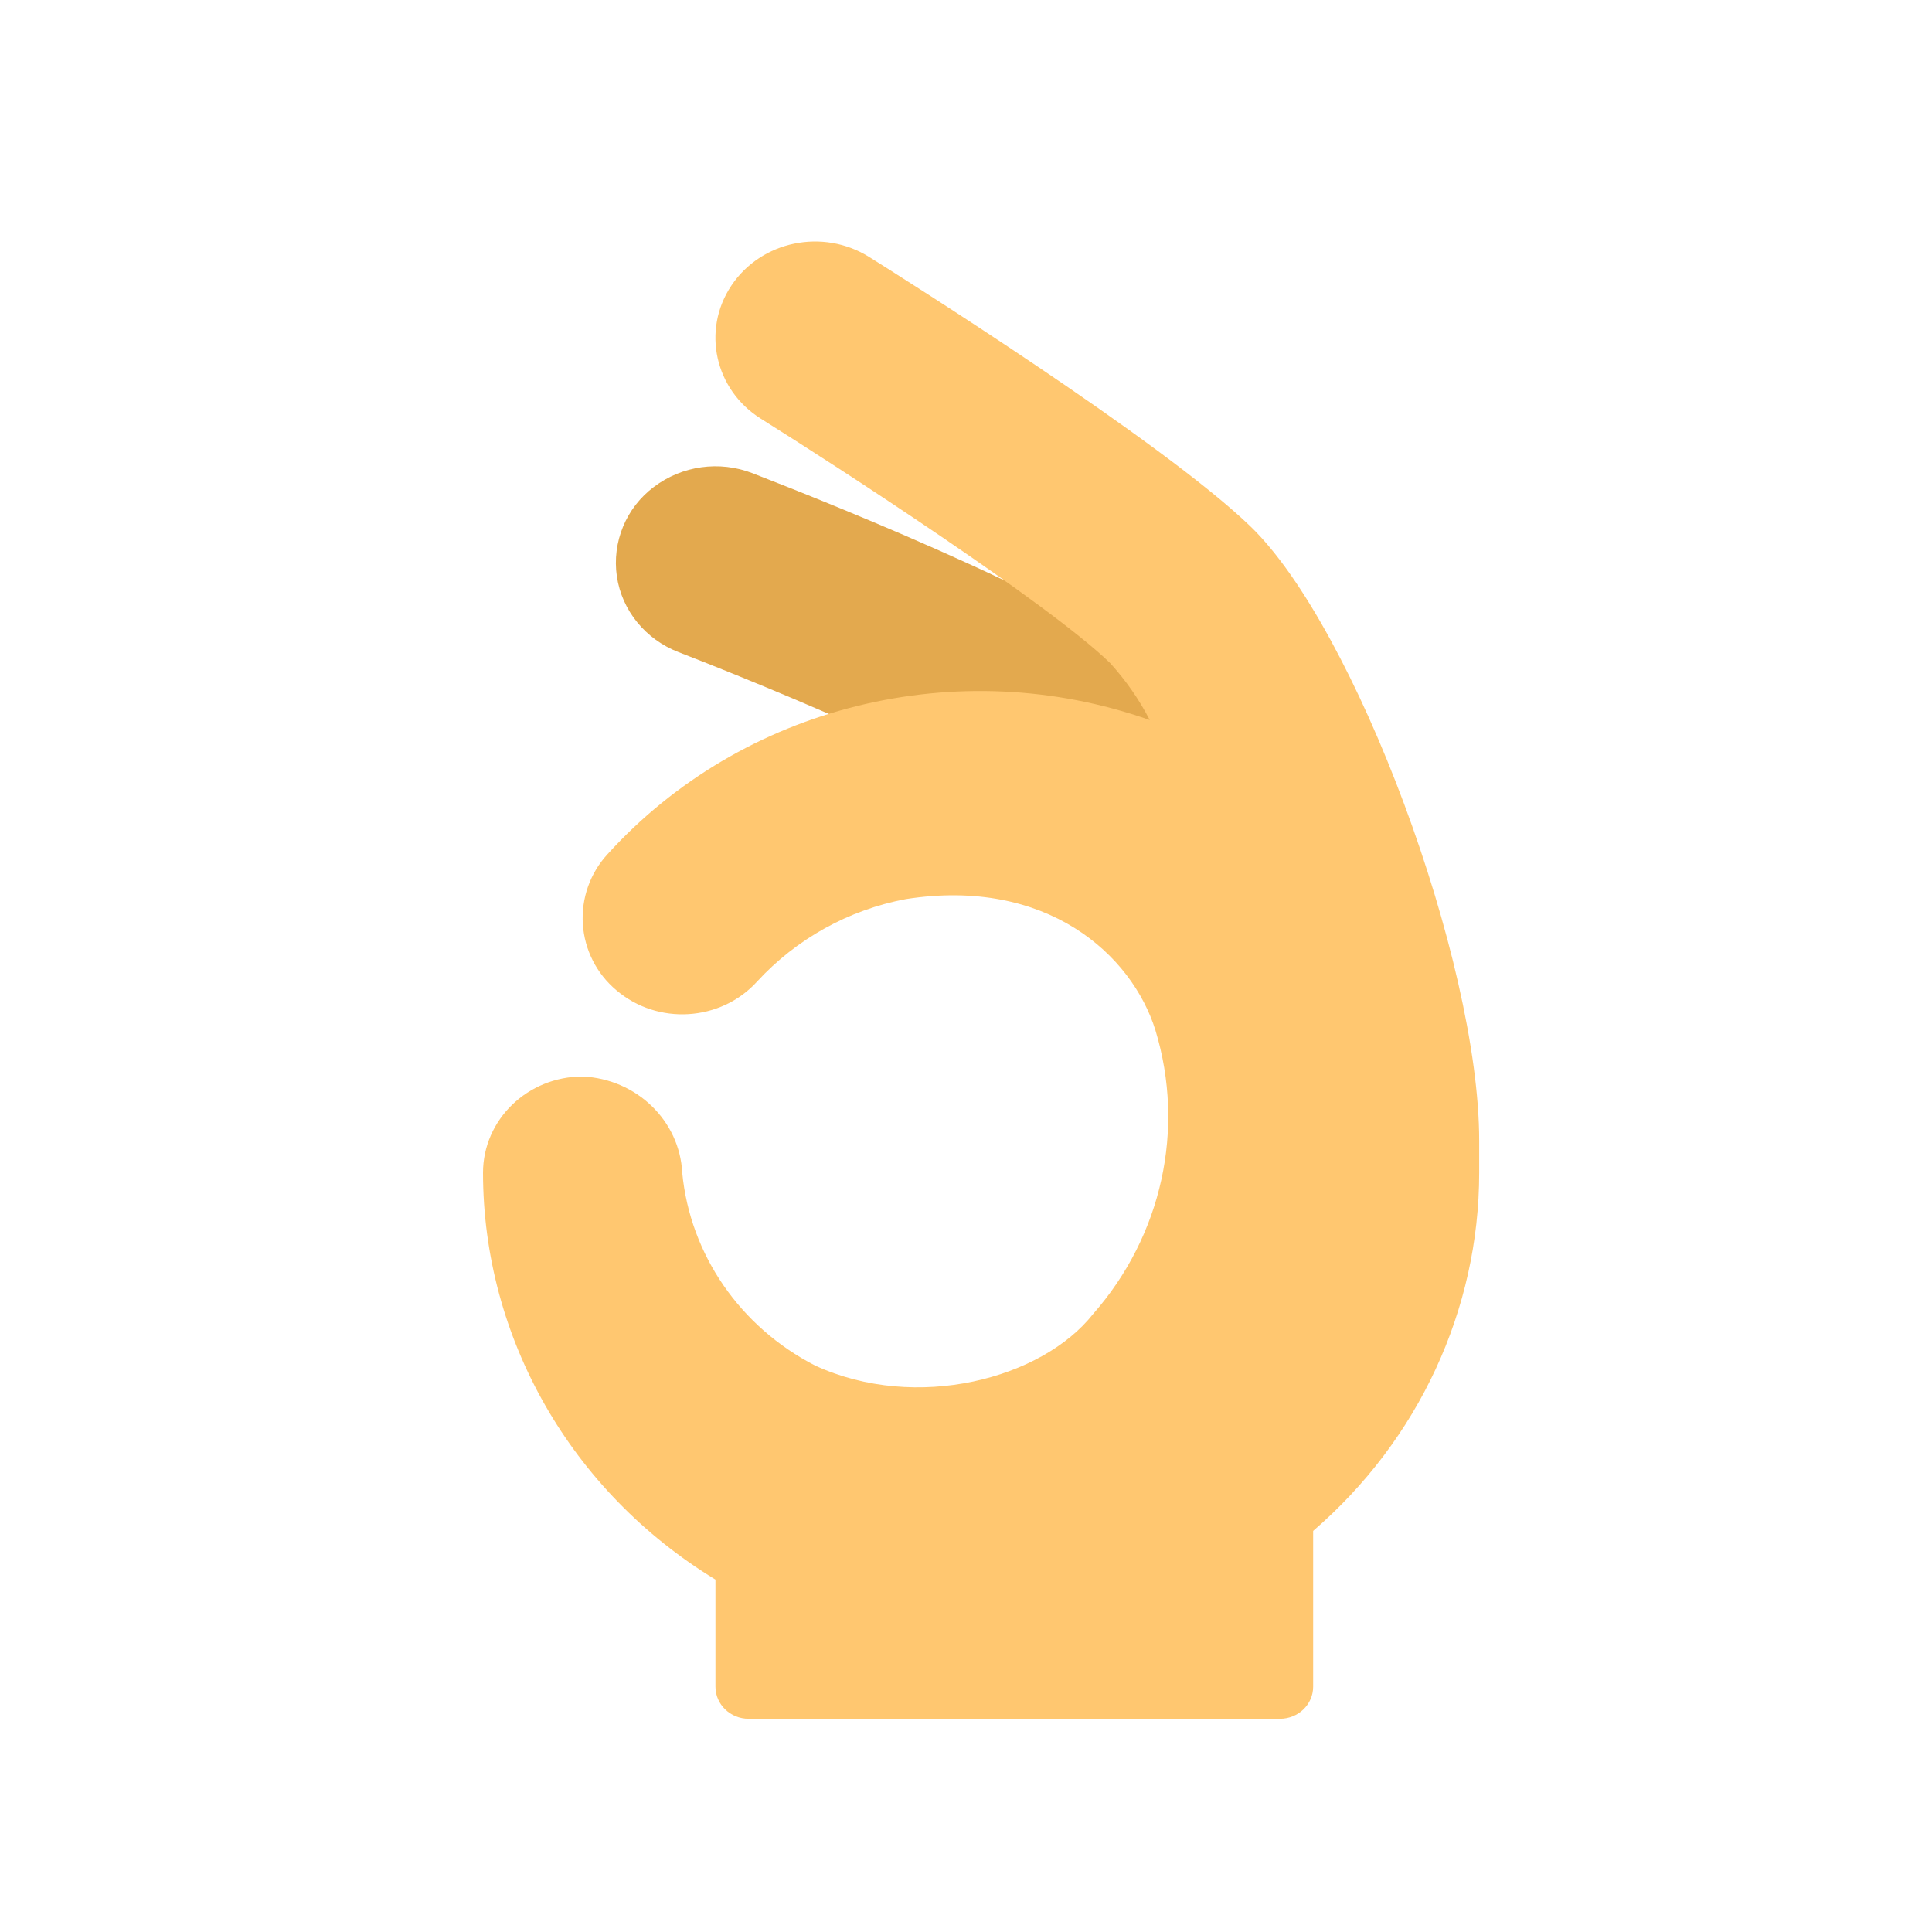
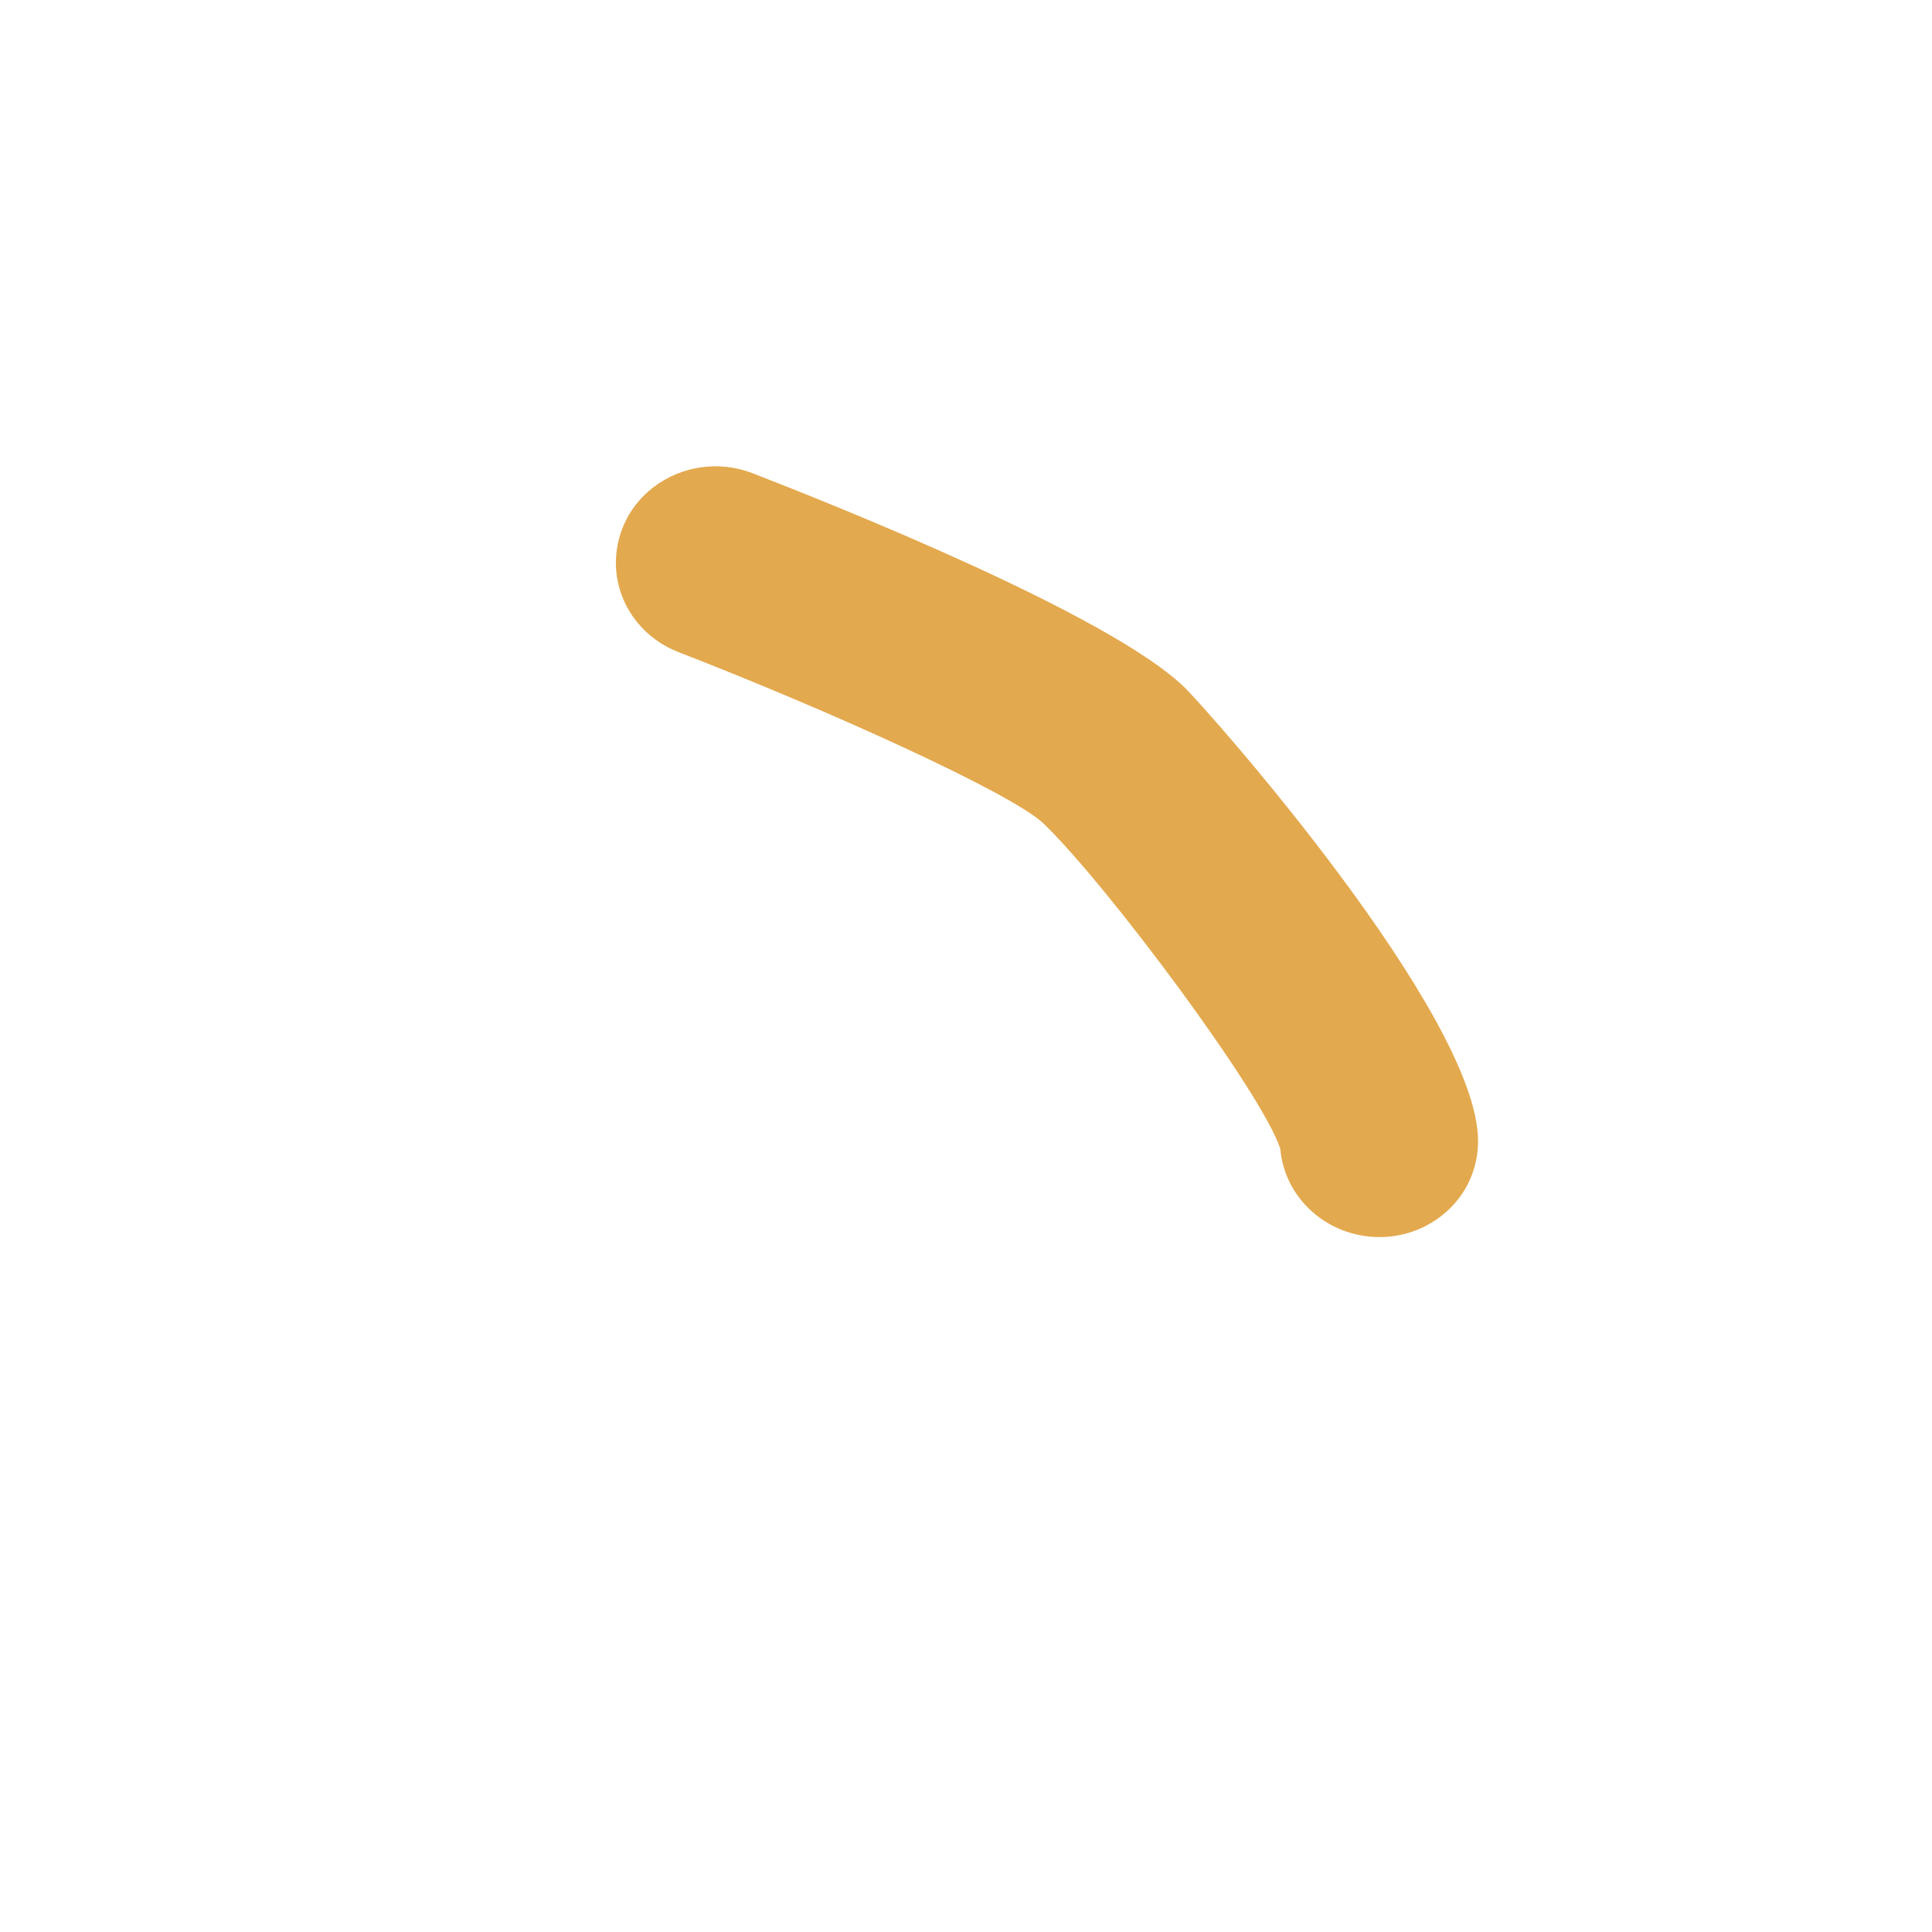
<svg xmlns="http://www.w3.org/2000/svg" width="64px" height="64px" viewBox="0 0 64 64" version="1.1">
  <title>Artboard</title>
  <g id="Artboard" stroke="none" stroke-width="1" fill="none" fill-rule="evenodd">
    <g id="enterprise" transform="translate(16, 8)" fill-rule="nonzero">
      <path d="M29.7,32.98 C27.984,32.98 26.553,31.707 26.411,30.053 C25.831,28.244 20.72,21.361 18.567,19.278 C17.503,18.271 11.455,15.53 6.475,13.602 C5.38,13.178 4.602,12.222 4.434,11.094 C4.27,9.956 4.739,8.82 5.659,8.131 C6.595,7.424 7.831,7.252 8.925,7.675 C11.653,8.732 20.747,12.356 23.233,14.765 C24.025,15.531 32.962,25.63 32.962,29.792 C32.968,30.64 32.627,31.453 32.018,32.043 C31.397,32.645 30.565,32.981 29.7,32.98 L29.7,32.98 Z" id="Path" fill="#E3A94E" />
-       <path d="M33,29.788 C33,23.824 28.898,12.798 25.433,9.447 C22.52,6.627 13.78,1.131 12.793,0.513 C11.263,-0.445 9.219,-0.022 8.229,1.458 C7.239,2.938 7.677,4.914 9.207,5.872 C11.726,7.448 18.713,11.974 20.767,13.957 C21.29,14.531 21.734,15.167 22.087,15.852 C15.725,13.608 8.591,15.373 4.125,20.297 C3.547,20.924 3.252,21.761 3.307,22.612 C3.362,23.463 3.763,24.254 4.417,24.802 C5.783,25.968 7.869,25.842 9.075,24.52 C10.382,23.099 12.114,22.139 14.011,21.783 C18.681,21.056 21.497,23.626 22.276,26.131 C23.268,29.399 22.492,32.931 20.212,35.526 C18.528,37.666 14.368,38.786 11,37.235 C8.517,35.958 6.863,33.56 6.6,30.852 C6.517,29.124 5.087,27.741 3.3,27.66 C1.477,27.66 0,29.09 0,30.852 C0.006,36.324 2.912,41.41 7.7,44.326 L7.7,47.873 C7.7,48.461 8.192,48.937 8.8,48.937 L26.4,48.937 C27.008,48.937 27.5,48.461 27.5,47.873 L27.5,42.713 C30.996,39.697 32.997,35.383 33,30.852 L33,29.787 L33,29.788 Z" id="Path" fill="#FFC770" />
    </g>
  </g>
</svg>